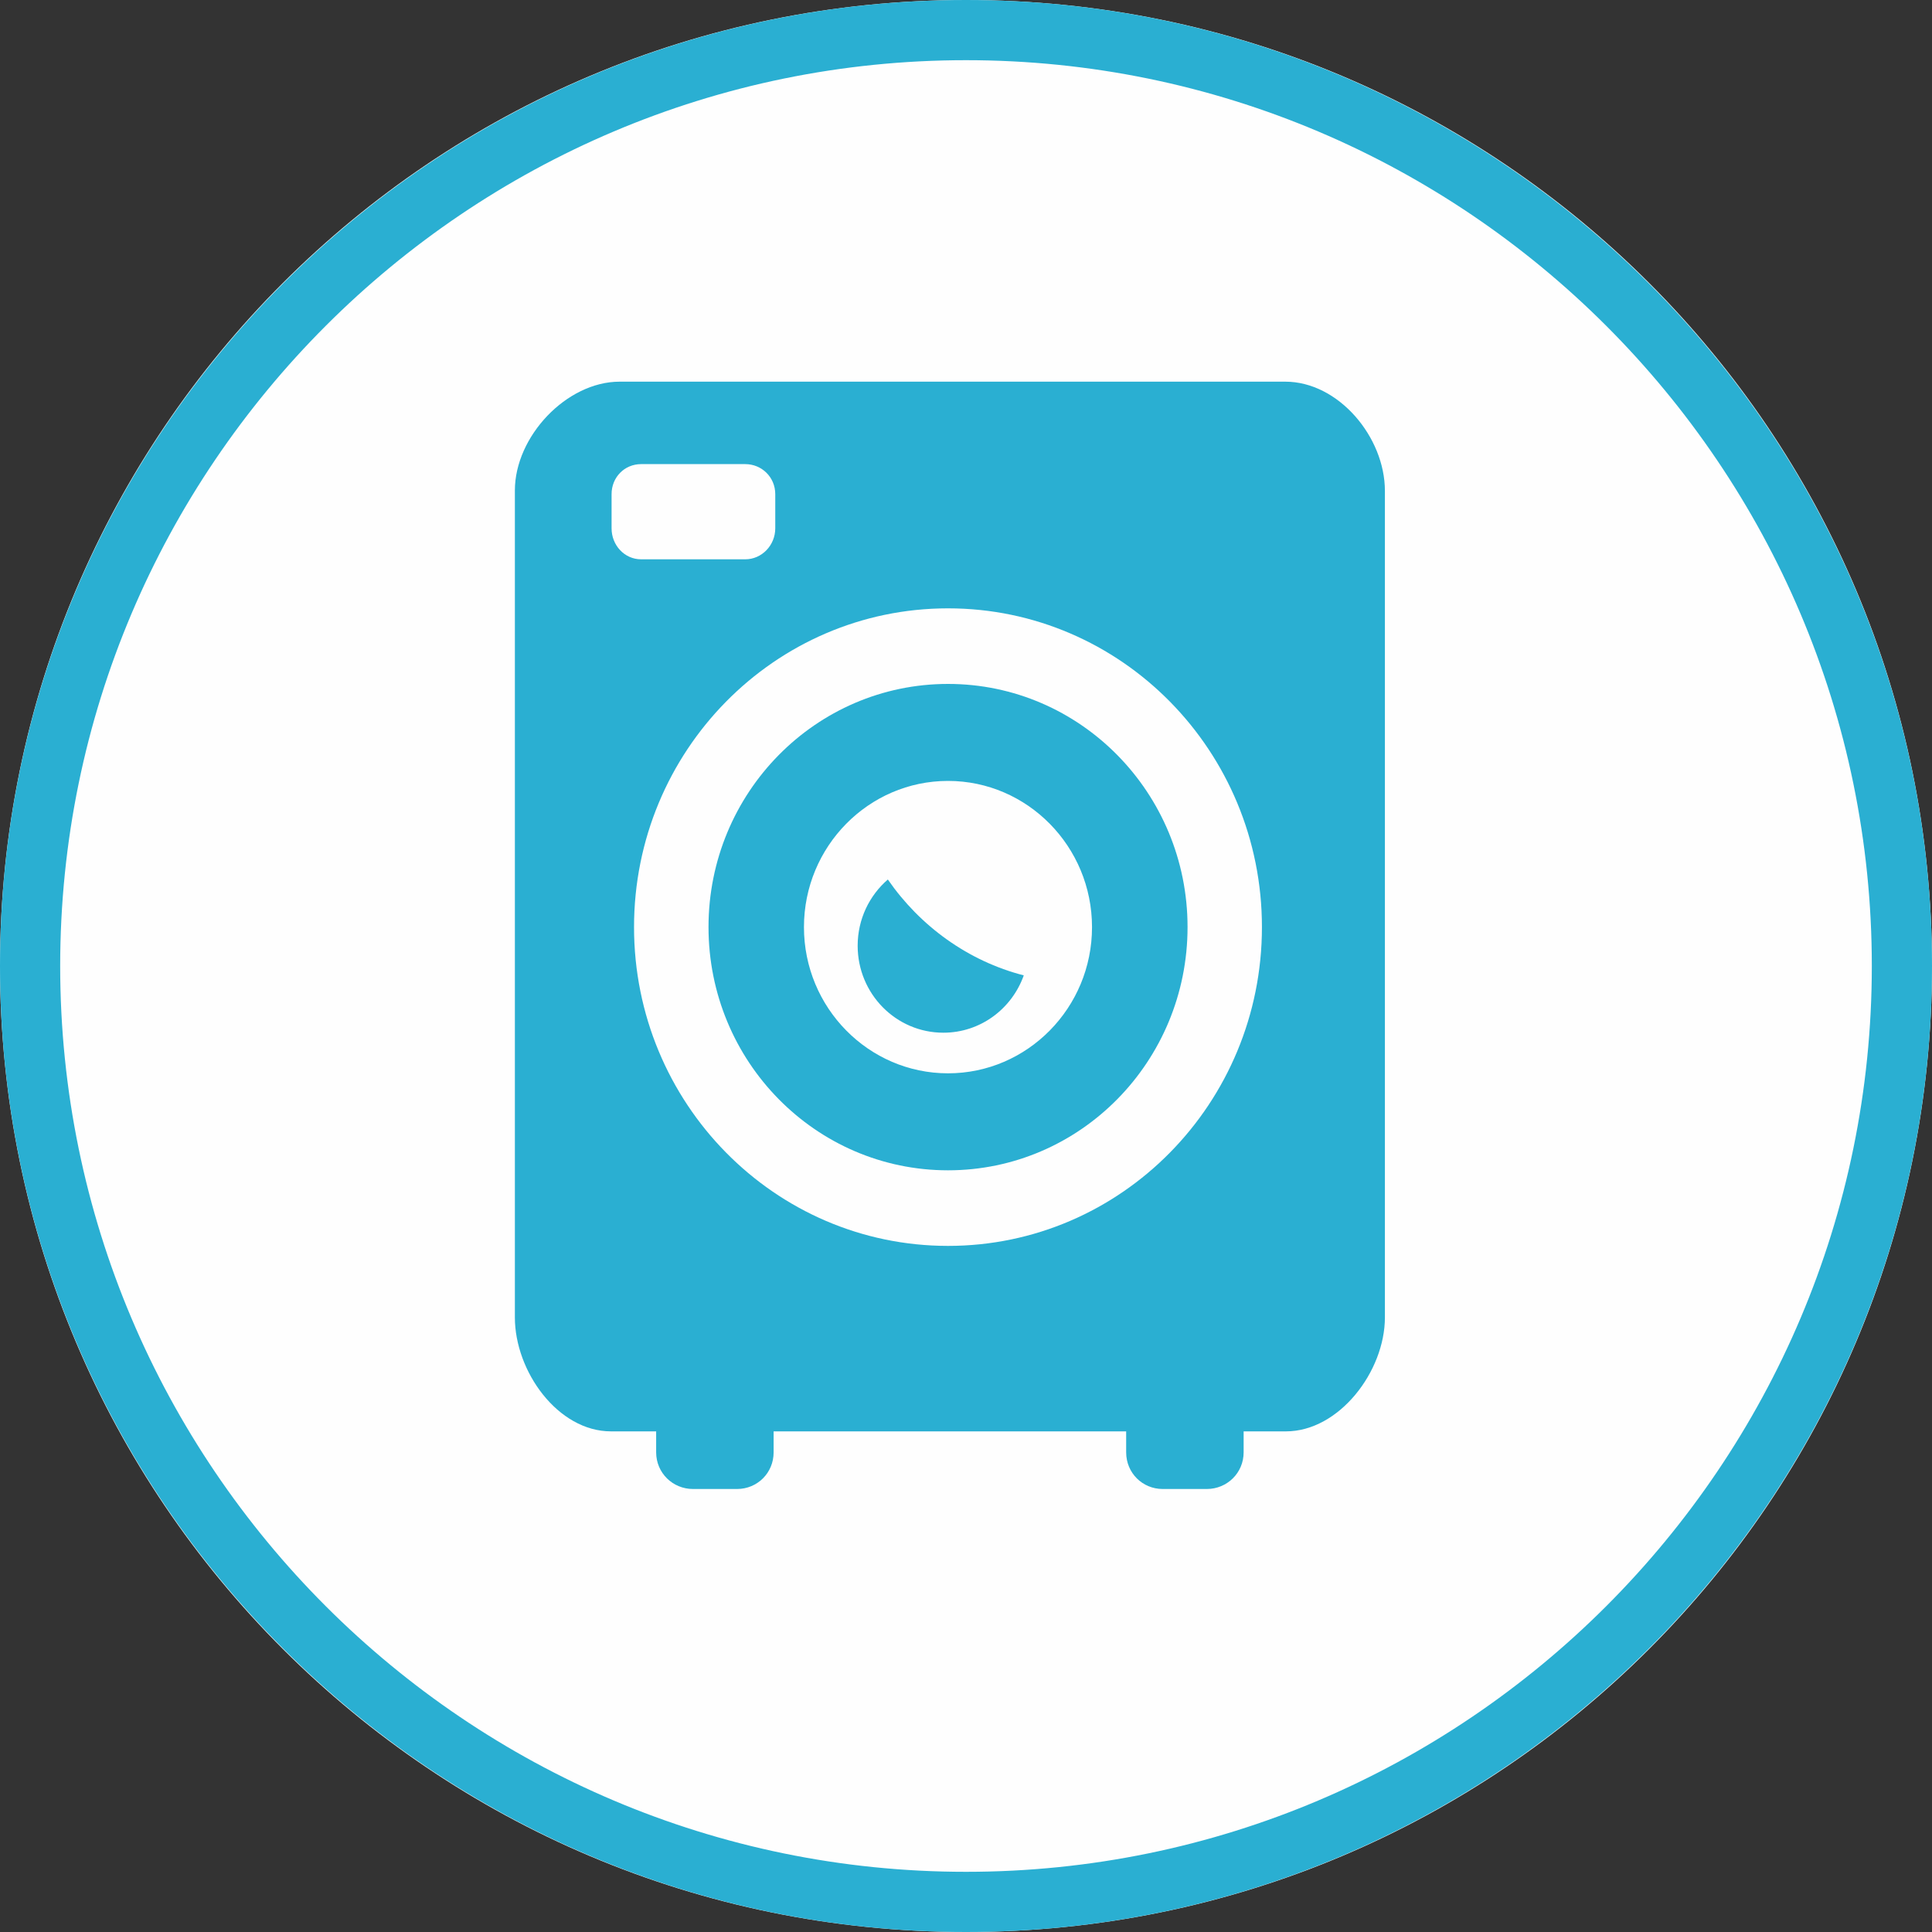
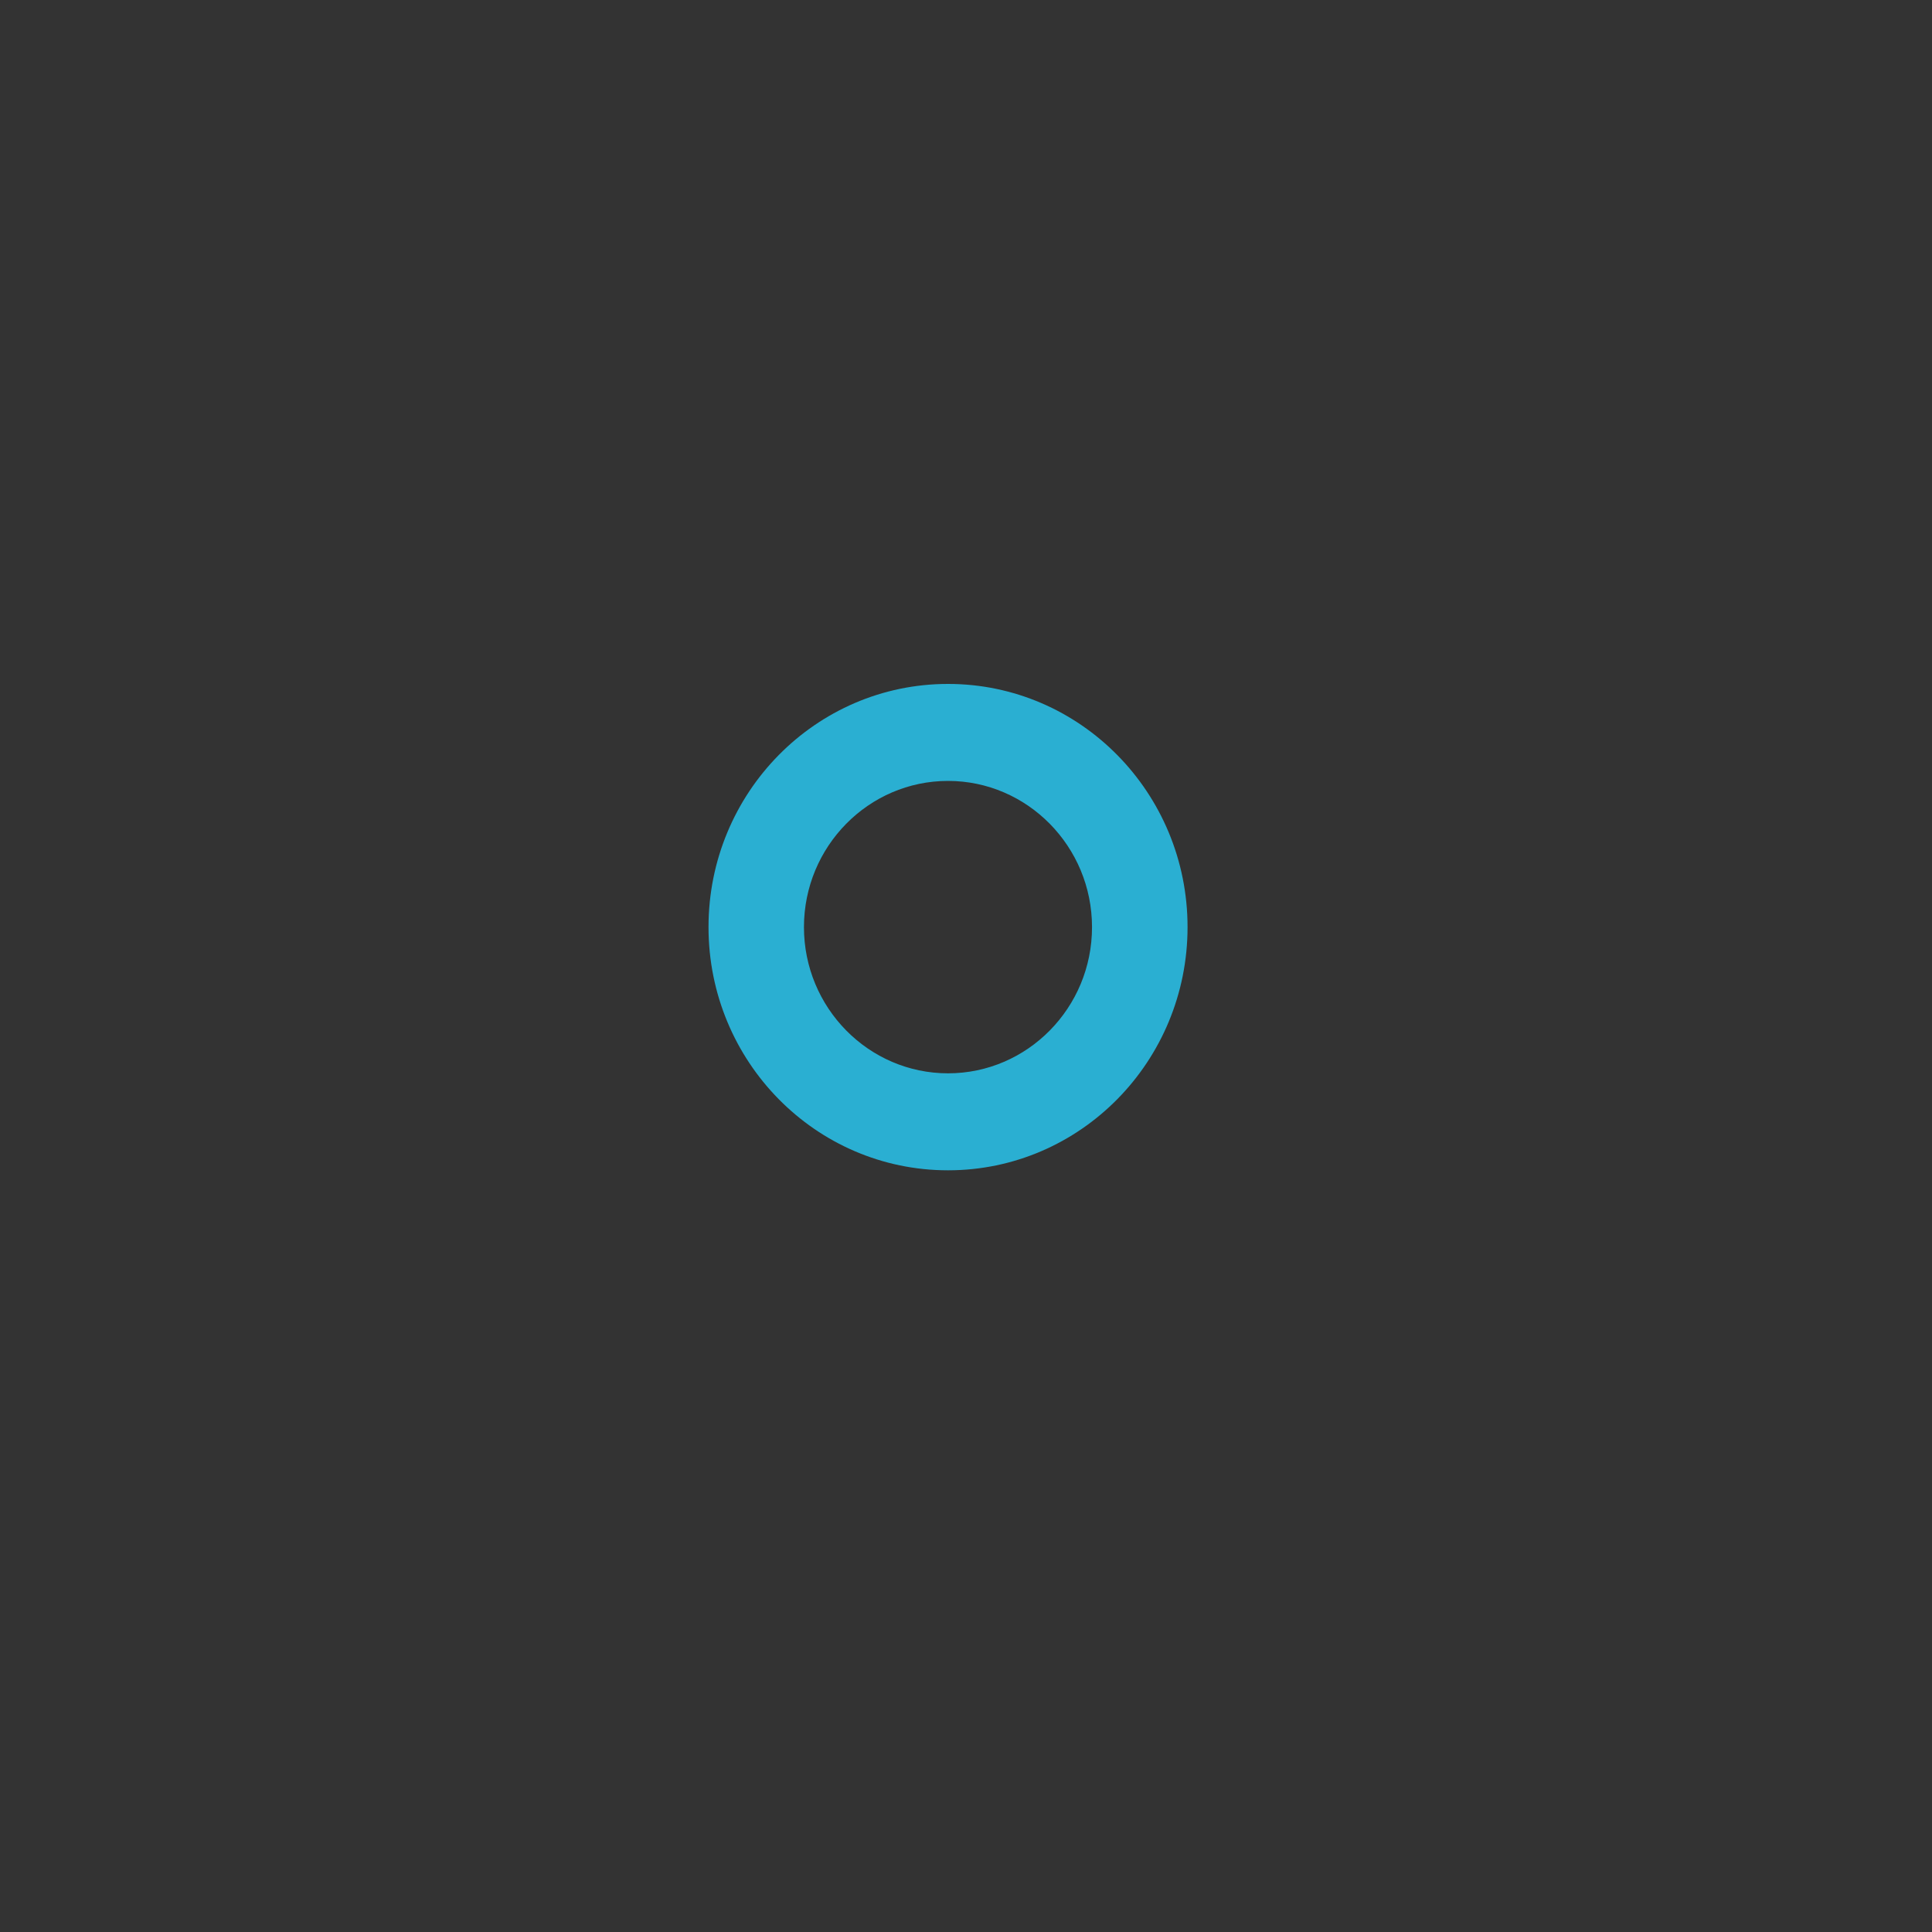
<svg xmlns="http://www.w3.org/2000/svg" width="40px" height="40px" viewBox="0 0 40 40" version="1.1">
  <rect x="0" y="0" width="40" height="40" fill="#333333" stroke="none" />
  <title>ic_wash mechine_wireless system_normal</title>
  <desc>Created with Sketch.</desc>
  <defs />
  <g id="Page-1" stroke="none" stroke-width="1" fill="none" fill-rule="evenodd">
    <g id="Mobile" transform="translate(-255, -1493)">
      <g id="system" transform="translate(0, 1350)">
        <g id="ic_wash-mechine_wireless-system_normal" transform="translate(255, 143)">
          <g id="ic">
-             <path d="M40,20 C40,31.046 31.046,40 20,40 C8.954,40 -2.7533531e-14,31.046 -2.7533531e-14,20 C-2.7533531e-14,8.954 8.954,-6.0331825e-05 20,-6.0331825e-05 C31.046,-6.0331825e-05 40,8.954 40,20" id="Fill-1" fill="#FEFEFE" />
-             <path d="M20,1.246 C9.659,1.246 1.246,9.659 1.246,20 C1.246,30.341 9.659,38.754 20,38.754 C30.341,38.754 38.754,30.341 38.754,20 C38.754,9.659 30.341,1.246 20,1.246 M20,40 C8.972,40 -1.37667655e-14,31.028 -1.37667655e-14,20 C-1.37667655e-14,8.972 8.972,0 20,0 C31.028,0 40,8.972 40,20 C40,31.028 31.028,40 20,40" id="Fill-4" fill="#2AAFD2" />
-             <path d="M19.628,25.795 C16.037,25.795 13.127,22.84 13.127,19.195 C13.127,15.55 16.037,12.595 19.628,12.595 C23.218,12.595 26.127,15.55 26.127,19.195 C26.127,22.84 23.218,25.795 19.628,25.795 M12.662,10.939 L12.662,10.231 C12.662,9.882 12.929,9.609 13.274,9.609 L15.429,9.609 C15.774,9.609 16.051,9.882 16.051,10.231 L16.051,10.939 C16.051,11.288 15.774,11.58 15.429,11.58 L13.274,11.58 C12.929,11.58 12.662,11.288 12.662,10.939 M26.61,7.902 L12.83,7.902 C11.729,7.902 10.66,9.037 10.66,10.155 L10.66,27.275 C10.66,28.393 11.55,29.635 12.65,29.635 L13.585,29.635 L13.585,30.069 C13.585,30.495 13.928,30.828 14.348,30.828 L15.259,30.828 C15.679,30.828 16.017,30.496 16.017,30.069 L16.017,29.635 L23.316,29.635 L23.316,30.069 C23.316,30.495 23.653,30.828 24.073,30.828 L24.985,30.828 C25.405,30.828 25.748,30.496 25.748,30.069 L25.748,29.635 L26.624,29.635 C27.725,29.635 28.673,28.393 28.673,27.275 L28.673,10.164 C28.673,9.047 27.711,7.902 26.61,7.902" id="Fill-7" fill="#2AAFD2" />
            <path d="M19.628,22.222 C17.983,22.222 16.645,20.864 16.645,19.195 C16.645,17.526 17.983,16.168 19.628,16.168 C21.271,16.168 22.609,17.526 22.609,19.195 C22.61,20.864 21.272,22.222 19.628,22.222 M19.628,14.16 C16.888,14.16 14.669,16.414 14.669,19.194 C14.669,21.976 16.888,24.23 19.628,24.23 C22.367,24.23 24.587,21.976 24.587,19.194 C24.587,16.414 22.366,14.16 19.628,14.16" id="Fill-9" fill="#2AAFD2" />
-             <path d="M18.382,18.209 C18,18.539 17.757,19.03 17.757,19.58 C17.757,20.576 18.551,21.381 19.531,21.381 C20.299,21.381 20.95,20.886 21.196,20.194 C20.046,19.899 19.049,19.176 18.382,18.209" id="Fill-11" fill="#2AAFD2" />
          </g>
        </g>
      </g>
    </g>
  </g>
</svg>